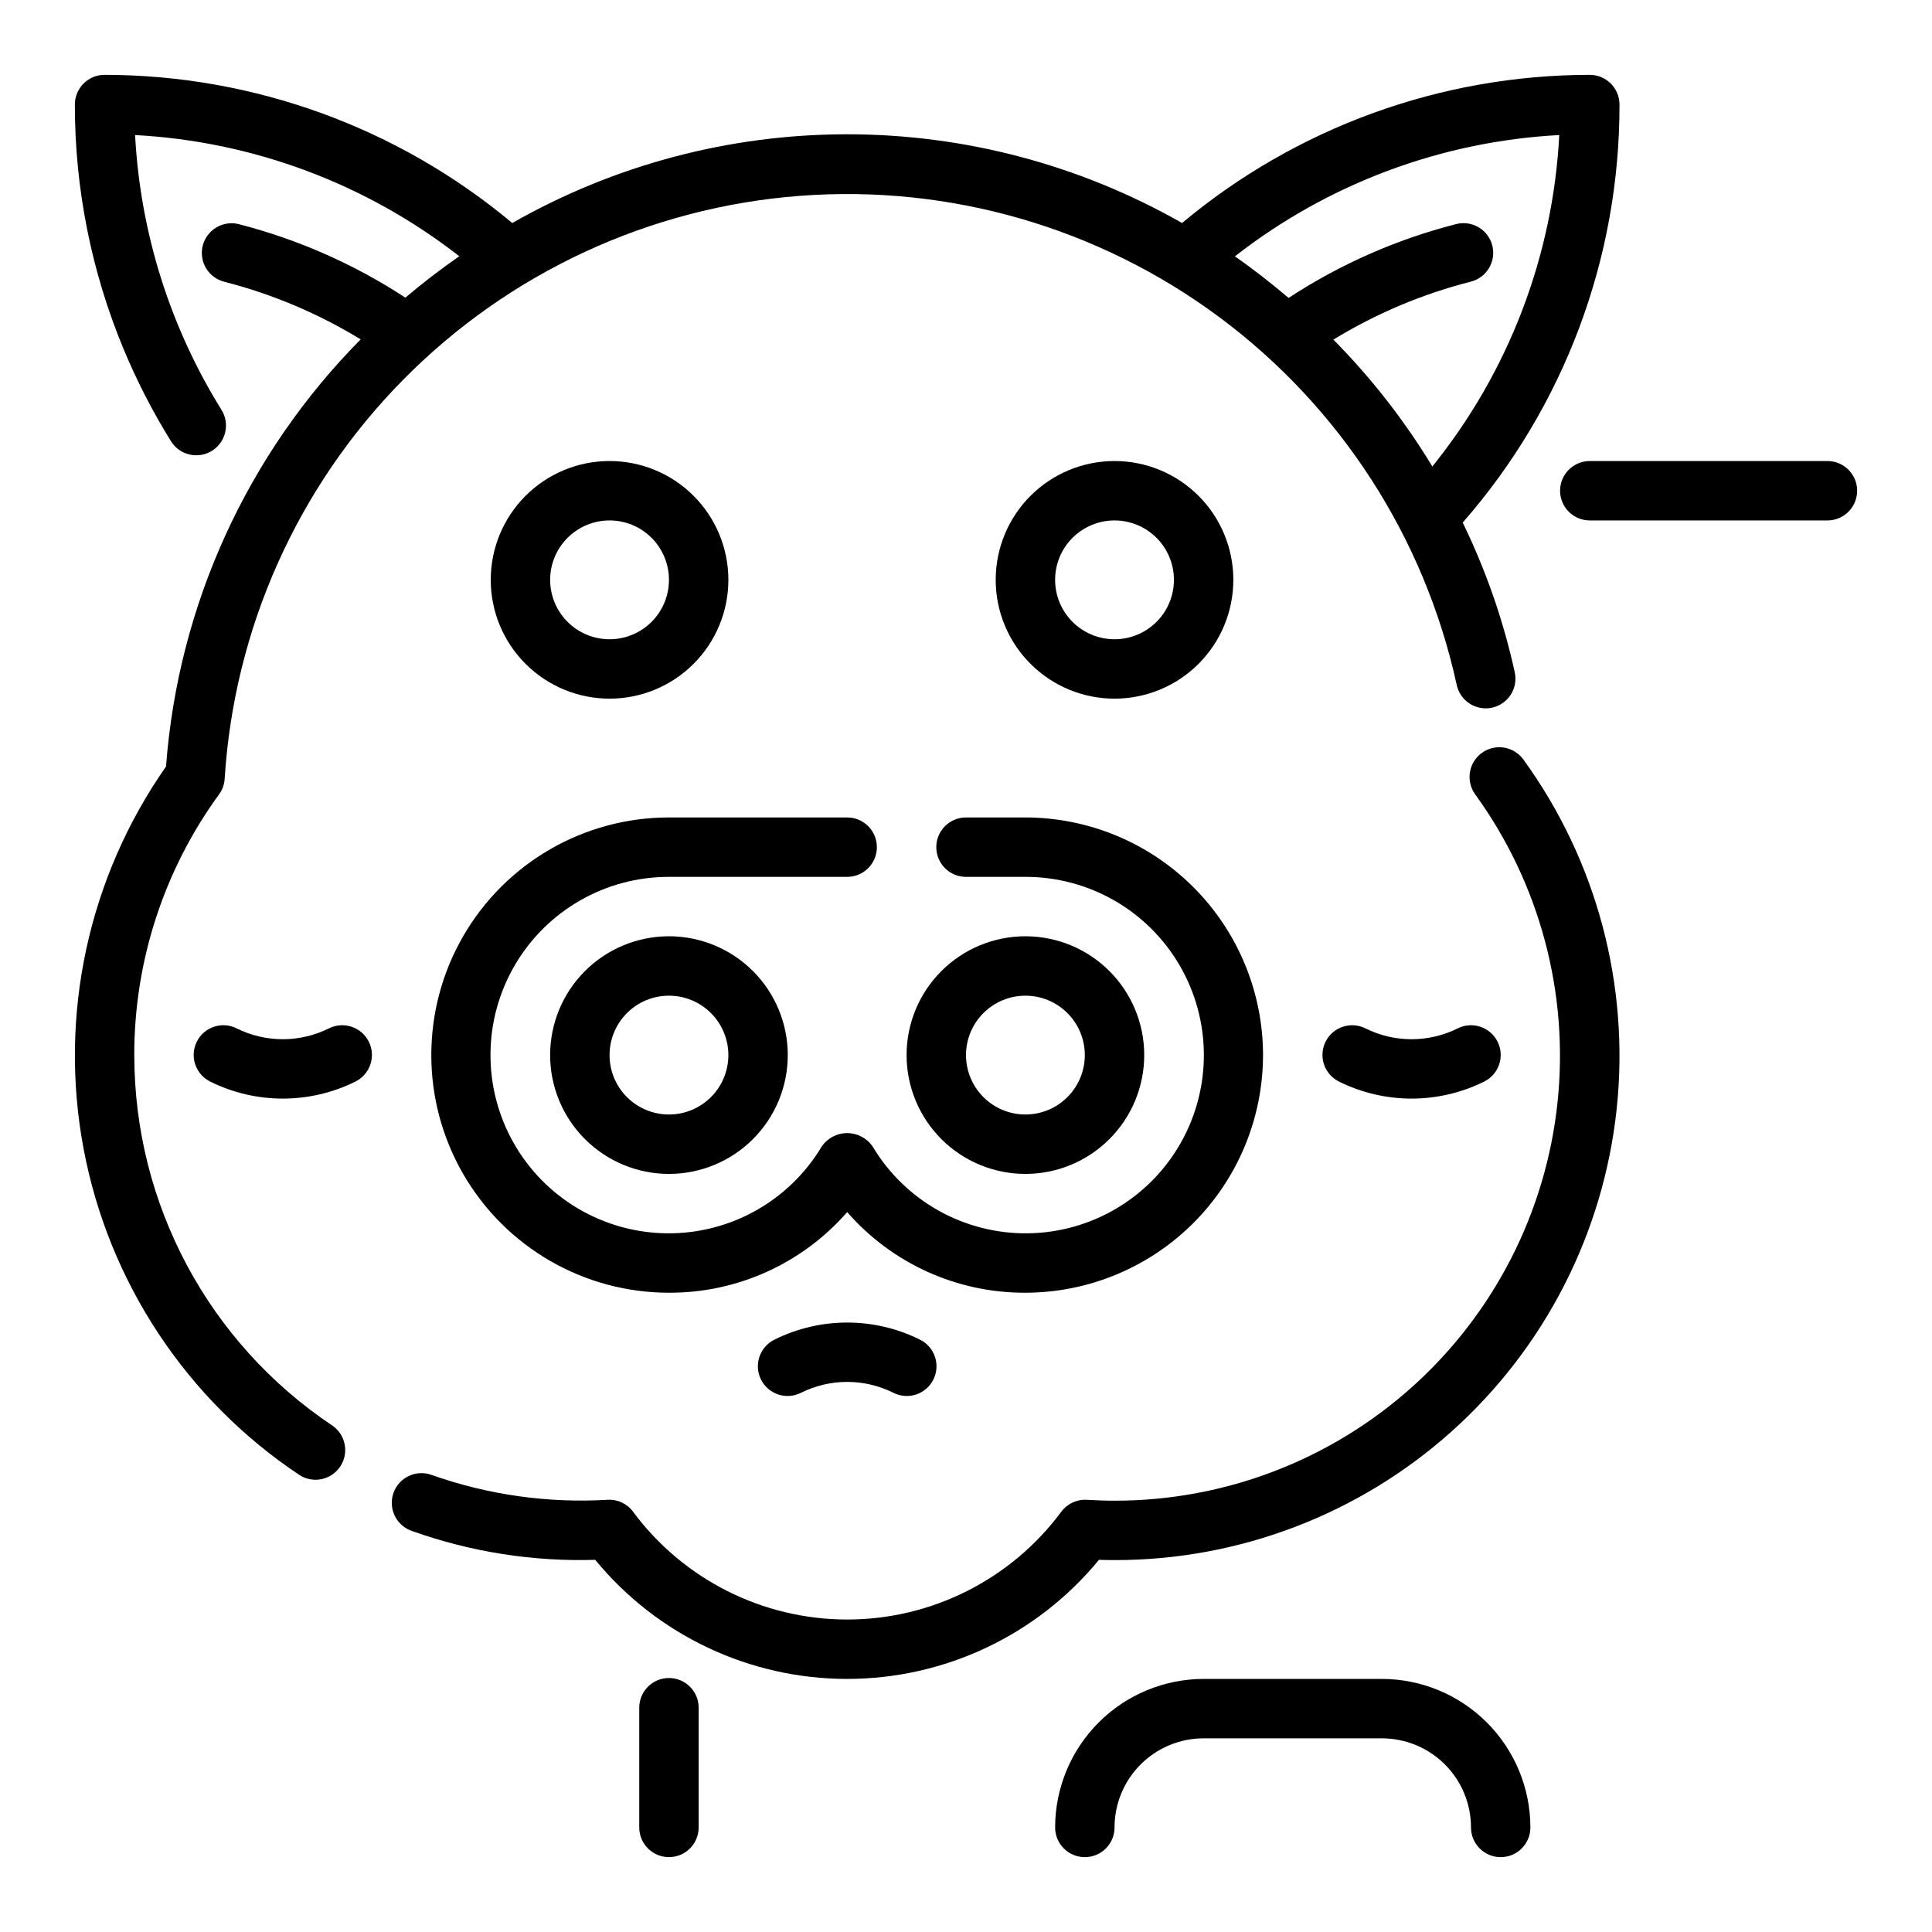
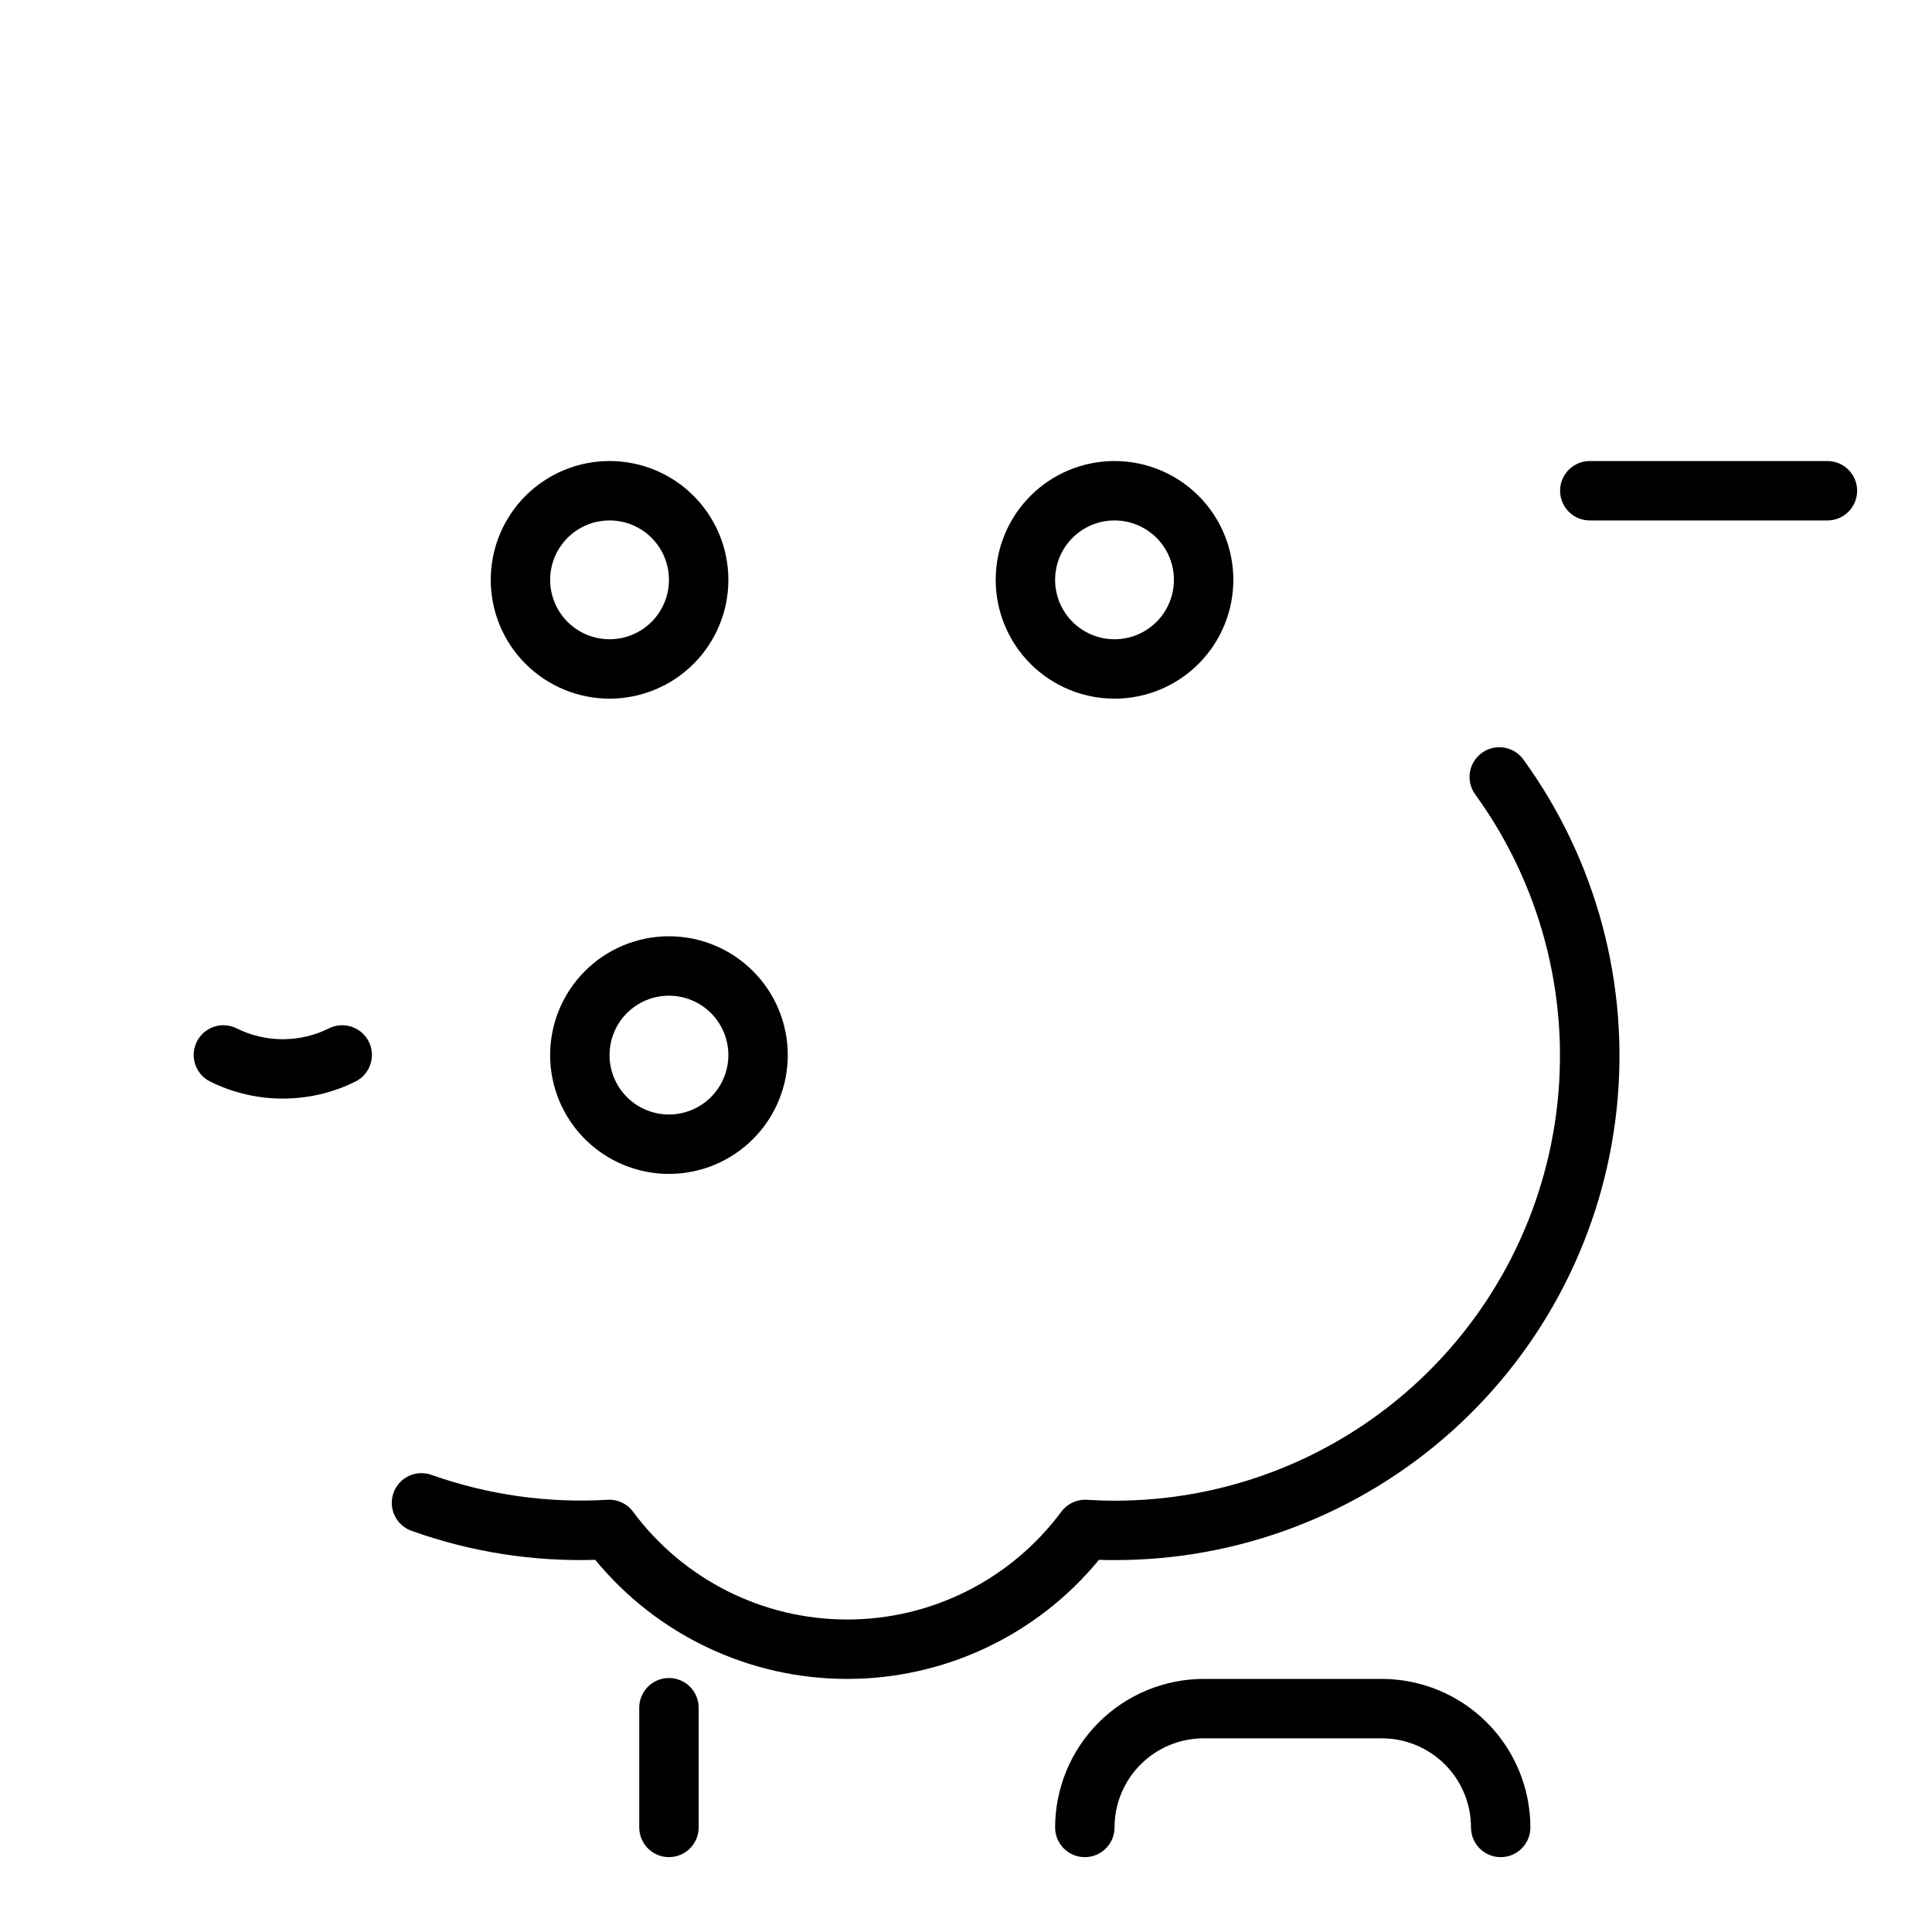
<svg xmlns="http://www.w3.org/2000/svg" fill="#000000" width="800px" height="800px" version="1.1" viewBox="144 144 512 512">
  <g>
    <path d="m628.29 266.18h-62.977c-4.348 0-7.875 3.523-7.875 7.871s3.527 7.871 7.875 7.871h62.977c4.348 0 7.871-3.523 7.871-7.871s-3.523-7.871-7.871-7.871z" />
    <path d="m510.21 588.93h-47.23c-10.438 0.016-20.441 4.164-27.82 11.543s-11.527 17.383-11.543 27.82c0 4.348 3.527 7.871 7.875 7.871 4.348 0 7.871-3.523 7.871-7.871 0-6.266 2.488-12.273 6.918-16.699 4.426-4.43 10.434-6.918 16.699-6.918h47.23c6.262 0 12.27 2.488 16.699 6.918 4.43 4.426 6.918 10.434 6.918 16.699 0 4.348 3.523 7.871 7.871 7.871 4.348 0 7.871-3.523 7.871-7.871-0.012-10.438-4.164-20.441-11.543-27.82-7.379-7.379-17.383-11.527-27.816-11.543z" />
    <path d="m321.28 588.69c-4.348 0-7.871 3.523-7.871 7.871v31.727c0 4.348 3.523 7.871 7.871 7.871s7.871-3.523 7.871-7.871v-31.727c0-2.086-0.828-4.09-2.305-5.566-1.477-1.477-3.477-2.305-5.566-2.305z" />
    <path d="m439.36 329.15c8.352 0 16.359-3.316 22.266-9.223 5.902-5.902 9.223-13.914 9.223-22.262 0-8.352-3.32-16.363-9.223-22.266-5.906-5.906-13.914-9.223-22.266-9.223s-16.359 3.316-22.266 9.223c-5.906 5.902-9.223 13.914-9.223 22.266 0 8.348 3.316 16.359 9.223 22.262 5.906 5.906 13.914 9.223 22.266 9.223zm0-47.23c4.176 0 8.18 1.66 11.133 4.613 2.953 2.949 4.609 6.957 4.609 11.133 0 4.172-1.656 8.18-4.609 11.133-2.953 2.949-6.957 4.609-11.133 4.609s-8.18-1.66-11.133-4.609c-2.953-2.953-4.613-6.961-4.613-11.133 0-4.176 1.66-8.184 4.613-11.133 2.953-2.953 6.957-4.613 11.133-4.613z" />
    <path d="m305.54 329.15c8.352 0 16.359-3.316 22.266-9.223 5.902-5.902 9.223-13.914 9.223-22.262 0-8.352-3.32-16.363-9.223-22.266-5.906-5.906-13.914-9.223-22.266-9.223-8.352 0-16.359 3.316-22.266 9.223-5.906 5.902-9.223 13.914-9.223 22.266 0 8.348 3.316 16.359 9.223 22.262 5.906 5.906 13.914 9.223 22.266 9.223zm0-47.23c4.176 0 8.18 1.66 11.133 4.613 2.953 2.949 4.609 6.957 4.609 11.133 0 4.172-1.656 8.18-4.609 11.133-2.953 2.949-6.957 4.609-11.133 4.609-4.176 0-8.18-1.66-11.133-4.609-2.953-2.953-4.613-6.961-4.613-11.133 0-4.176 1.66-8.184 4.613-11.133 2.953-2.953 6.957-4.613 11.133-4.613z" />
    <path d="m289.79 423.61c0 8.352 3.32 16.363 9.223 22.266 5.906 5.906 13.914 9.223 22.266 9.223 8.352 0 16.359-3.316 22.266-9.223 5.906-5.902 9.223-13.914 9.223-22.266 0-8.352-3.316-16.359-9.223-22.266-5.906-5.902-13.914-9.223-22.266-9.223-8.352 0-16.359 3.32-22.266 9.223-5.902 5.906-9.223 13.914-9.223 22.266zm47.23 0h0.004c0 4.176-1.66 8.18-4.613 11.133s-6.957 4.613-11.133 4.613c-4.176 0-8.18-1.66-11.133-4.613s-4.609-6.957-4.609-11.133 1.656-8.18 4.609-11.133 6.957-4.609 11.133-4.609c4.176 0 8.18 1.656 11.133 4.609s4.613 6.957 4.613 11.133z" />
-     <path d="m447.23 423.61c0-8.352-3.316-16.359-9.223-22.266-5.906-5.902-13.914-9.223-22.266-9.223-8.352 0-16.359 3.32-22.266 9.223-5.906 5.906-9.223 13.914-9.223 22.266 0 8.352 3.316 16.363 9.223 22.266 5.906 5.906 13.914 9.223 22.266 9.223 8.352 0 16.359-3.316 22.266-9.223 5.906-5.902 9.223-13.914 9.223-22.266zm-47.23 0c0-4.176 1.656-8.18 4.609-11.133s6.957-4.609 11.133-4.609c4.176 0 8.18 1.656 11.133 4.609s4.613 6.957 4.613 11.133-1.66 8.18-4.613 11.133-6.957 4.613-11.133 4.613c-4.176 0-8.18-1.66-11.133-4.613s-4.609-6.957-4.609-11.133z" />
-     <path d="m505.86 416.53c-3.894-1.945-8.621-0.367-10.566 3.523-1.941 3.894-0.363 8.621 3.527 10.566 12.133 6.027 26.391 6.027 38.523 0 3.894-1.945 5.473-6.672 3.527-10.566-1.941-3.891-6.672-5.469-10.562-3.523-7.699 3.832-16.75 3.832-24.449 0z" />
-     <path d="m349.25 499.01c-1.883 0.926-3.32 2.562-3.992 4.551s-0.523 4.16 0.414 6.039c0.941 1.875 2.59 3.301 4.582 3.957s4.164 0.488 6.035-0.461c7.699-3.836 16.75-3.836 24.449 0 1.871 0.949 4.043 1.117 6.035 0.461 1.996-0.656 3.644-2.082 4.582-3.957 0.938-1.879 1.086-4.051 0.414-6.039s-2.109-3.625-3.992-4.551c-12.133-6.027-26.391-6.027-38.527 0z" />
+     <path d="m505.86 416.53z" />
    <path d="m231.17 416.53c-7.699 3.832-16.754 3.832-24.453 0-3.891-1.945-8.617-0.367-10.562 3.523-1.941 3.894-0.363 8.621 3.527 10.566 12.133 6.027 26.391 6.027 38.523 0 3.894-1.945 5.473-6.672 3.527-10.566-1.941-3.891-6.672-5.469-10.562-3.523z" />
-     <path d="m478.72 423.61c-0.02-16.695-6.66-32.703-18.465-44.508-11.809-11.809-27.816-18.449-44.512-18.469h-15.742c-4.348 0-7.875 3.527-7.875 7.875 0 4.348 3.527 7.871 7.875 7.871h15.742c16.816-0.023 32.379 8.898 40.855 23.422 8.477 14.527 8.594 32.461 0.301 47.094-8.289 14.633-23.734 23.75-40.551 23.945-16.816 0.191-32.465-8.57-41.09-23.008-1.527-2.223-4.051-3.555-6.746-3.555-2.699 0-5.223 1.332-6.746 3.555-8.625 14.438-24.277 23.199-41.094 23.008-16.816-0.195-32.262-9.312-40.551-23.945-8.289-14.633-8.176-32.566 0.301-47.094 8.48-14.523 24.039-23.445 40.855-23.422h47.234c4.348 0 7.871-3.523 7.871-7.871 0-4.348-3.523-7.875-7.871-7.875h-47.234c-22.5 0-43.289 12.004-54.539 31.488-11.25 19.488-11.25 43.492 0 62.977 11.25 19.484 32.039 31.488 54.539 31.488 18.102 0.07 35.34-7.727 47.234-21.371 11.895 13.645 29.129 21.441 47.23 21.371 16.695-0.02 32.703-6.66 44.512-18.465 11.805-11.805 18.445-27.812 18.465-44.512z" />
-     <path d="m179.58 423.61c-0.02-24.836 7.852-49.035 22.48-69.105 0.883-1.207 1.395-2.644 1.48-4.133 2.5-39.797 19.297-77.348 47.301-105.73 28-28.387 65.316-45.695 105.07-48.738 39.754-3.043 79.273 8.387 111.27 32.18 31.996 23.793 54.312 58.352 62.836 97.301 0.414 2.07 1.641 3.891 3.406 5.047 1.766 1.16 3.926 1.559 5.988 1.109s3.859-1.707 4.988-3.496c1.125-1.785 1.484-3.949 1-6.004-3.012-13.68-7.633-26.957-13.77-39.551 26.848-30.652 41.617-70.035 41.551-110.78 0-2.09-0.828-4.09-2.305-5.566-1.477-1.477-3.481-2.309-5.566-2.309-39.508 0.031-77.746 13.926-108.05 39.266-27.039-15.41-57.625-23.516-88.75-23.516s-61.715 8.105-88.754 23.516c-30.305-25.336-68.543-39.23-108.04-39.266-4.348 0-7.875 3.527-7.875 7.875-0.02 22.211 4.356 44.211 12.879 64.723 3.531 8.496 7.742 16.691 12.598 24.504 2.293 3.695 7.152 4.832 10.848 2.535 3.695-2.293 4.828-7.152 2.535-10.848-13.652-21.957-21.527-47.012-22.902-72.832 31.25 1.668 61.234 12.875 85.918 32.113-4.941 3.43-9.703 7.09-14.289 10.973-13.531-8.852-28.426-15.426-44.082-19.461-2.027-0.527-4.184-0.227-5.988 0.84-1.805 1.062-3.109 2.805-3.629 4.832-0.516 2.031-0.203 4.184 0.871 5.984 1.074 1.797 2.824 3.094 4.856 3.602 12.734 3.266 24.906 8.41 36.125 15.262-30.102 30.402-48.391 70.535-51.586 113.2-20.621 29.457-28.496 65.984-21.844 101.32 6.652 35.336 27.273 66.5 57.199 86.438 3.609 2.324 8.418 1.328 10.805-2.242 2.387-3.566 1.473-8.391-2.051-10.844-32.82-21.891-52.527-58.742-52.516-98.195zm377.64-243.82c-1.664 32.094-13.438 62.836-33.637 87.828-7.391-12.195-16.191-23.477-26.223-33.613 11.266-6.891 23.504-12.059 36.297-15.332 2.055-0.488 3.828-1.777 4.922-3.582s1.414-3.977 0.895-6.019c-0.52-2.047-1.84-3.797-3.664-4.859-1.82-1.062-3.996-1.352-6.031-0.797-15.738 4.035-30.699 10.637-44.289 19.539-4.582-3.883-9.297-7.59-14.234-11.02h0.004c24.688-19.266 54.691-30.484 85.961-32.145z" />
    <path d="m536.71 343.52c-1.699 1.227-2.836 3.078-3.168 5.148-0.328 2.066 0.18 4.18 1.414 5.875 17.105 23.594 24.871 52.688 21.797 81.668-3.074 28.98-16.773 55.797-38.449 75.277-21.68 19.48-49.801 30.242-78.945 30.211-2.457 0-4.887-0.094-7.305-0.234v-0.004c-2.652-0.16-5.207 1.023-6.793 3.152-13.324 17.973-34.375 28.574-56.75 28.574s-43.43-10.602-56.75-28.574c-1.578-2.144-4.141-3.332-6.793-3.152-15.766 0.93-31.555-1.293-46.445-6.539-1.988-0.766-4.199-0.691-6.129 0.199-1.934 0.891-3.422 2.527-4.125 4.535-0.707 2.008-0.57 4.215 0.379 6.121 0.949 1.902 2.629 3.344 4.656 3.992 15.527 5.531 31.957 8.109 48.434 7.602 16.406 19.98 40.898 31.559 66.75 31.559 25.848 0 50.34-11.578 66.746-31.559 1.363 0.047 2.731 0.07 4.102 0.07 33.039 0.043 64.926-12.152 89.508-34.234 24.578-22.082 40.109-52.484 43.59-85.344 3.484-32.859-5.324-65.84-24.723-92.586-1.227-1.691-3.074-2.828-5.137-3.156-2.062-0.332-4.172 0.172-5.863 1.398z" />
  </g>
</svg>